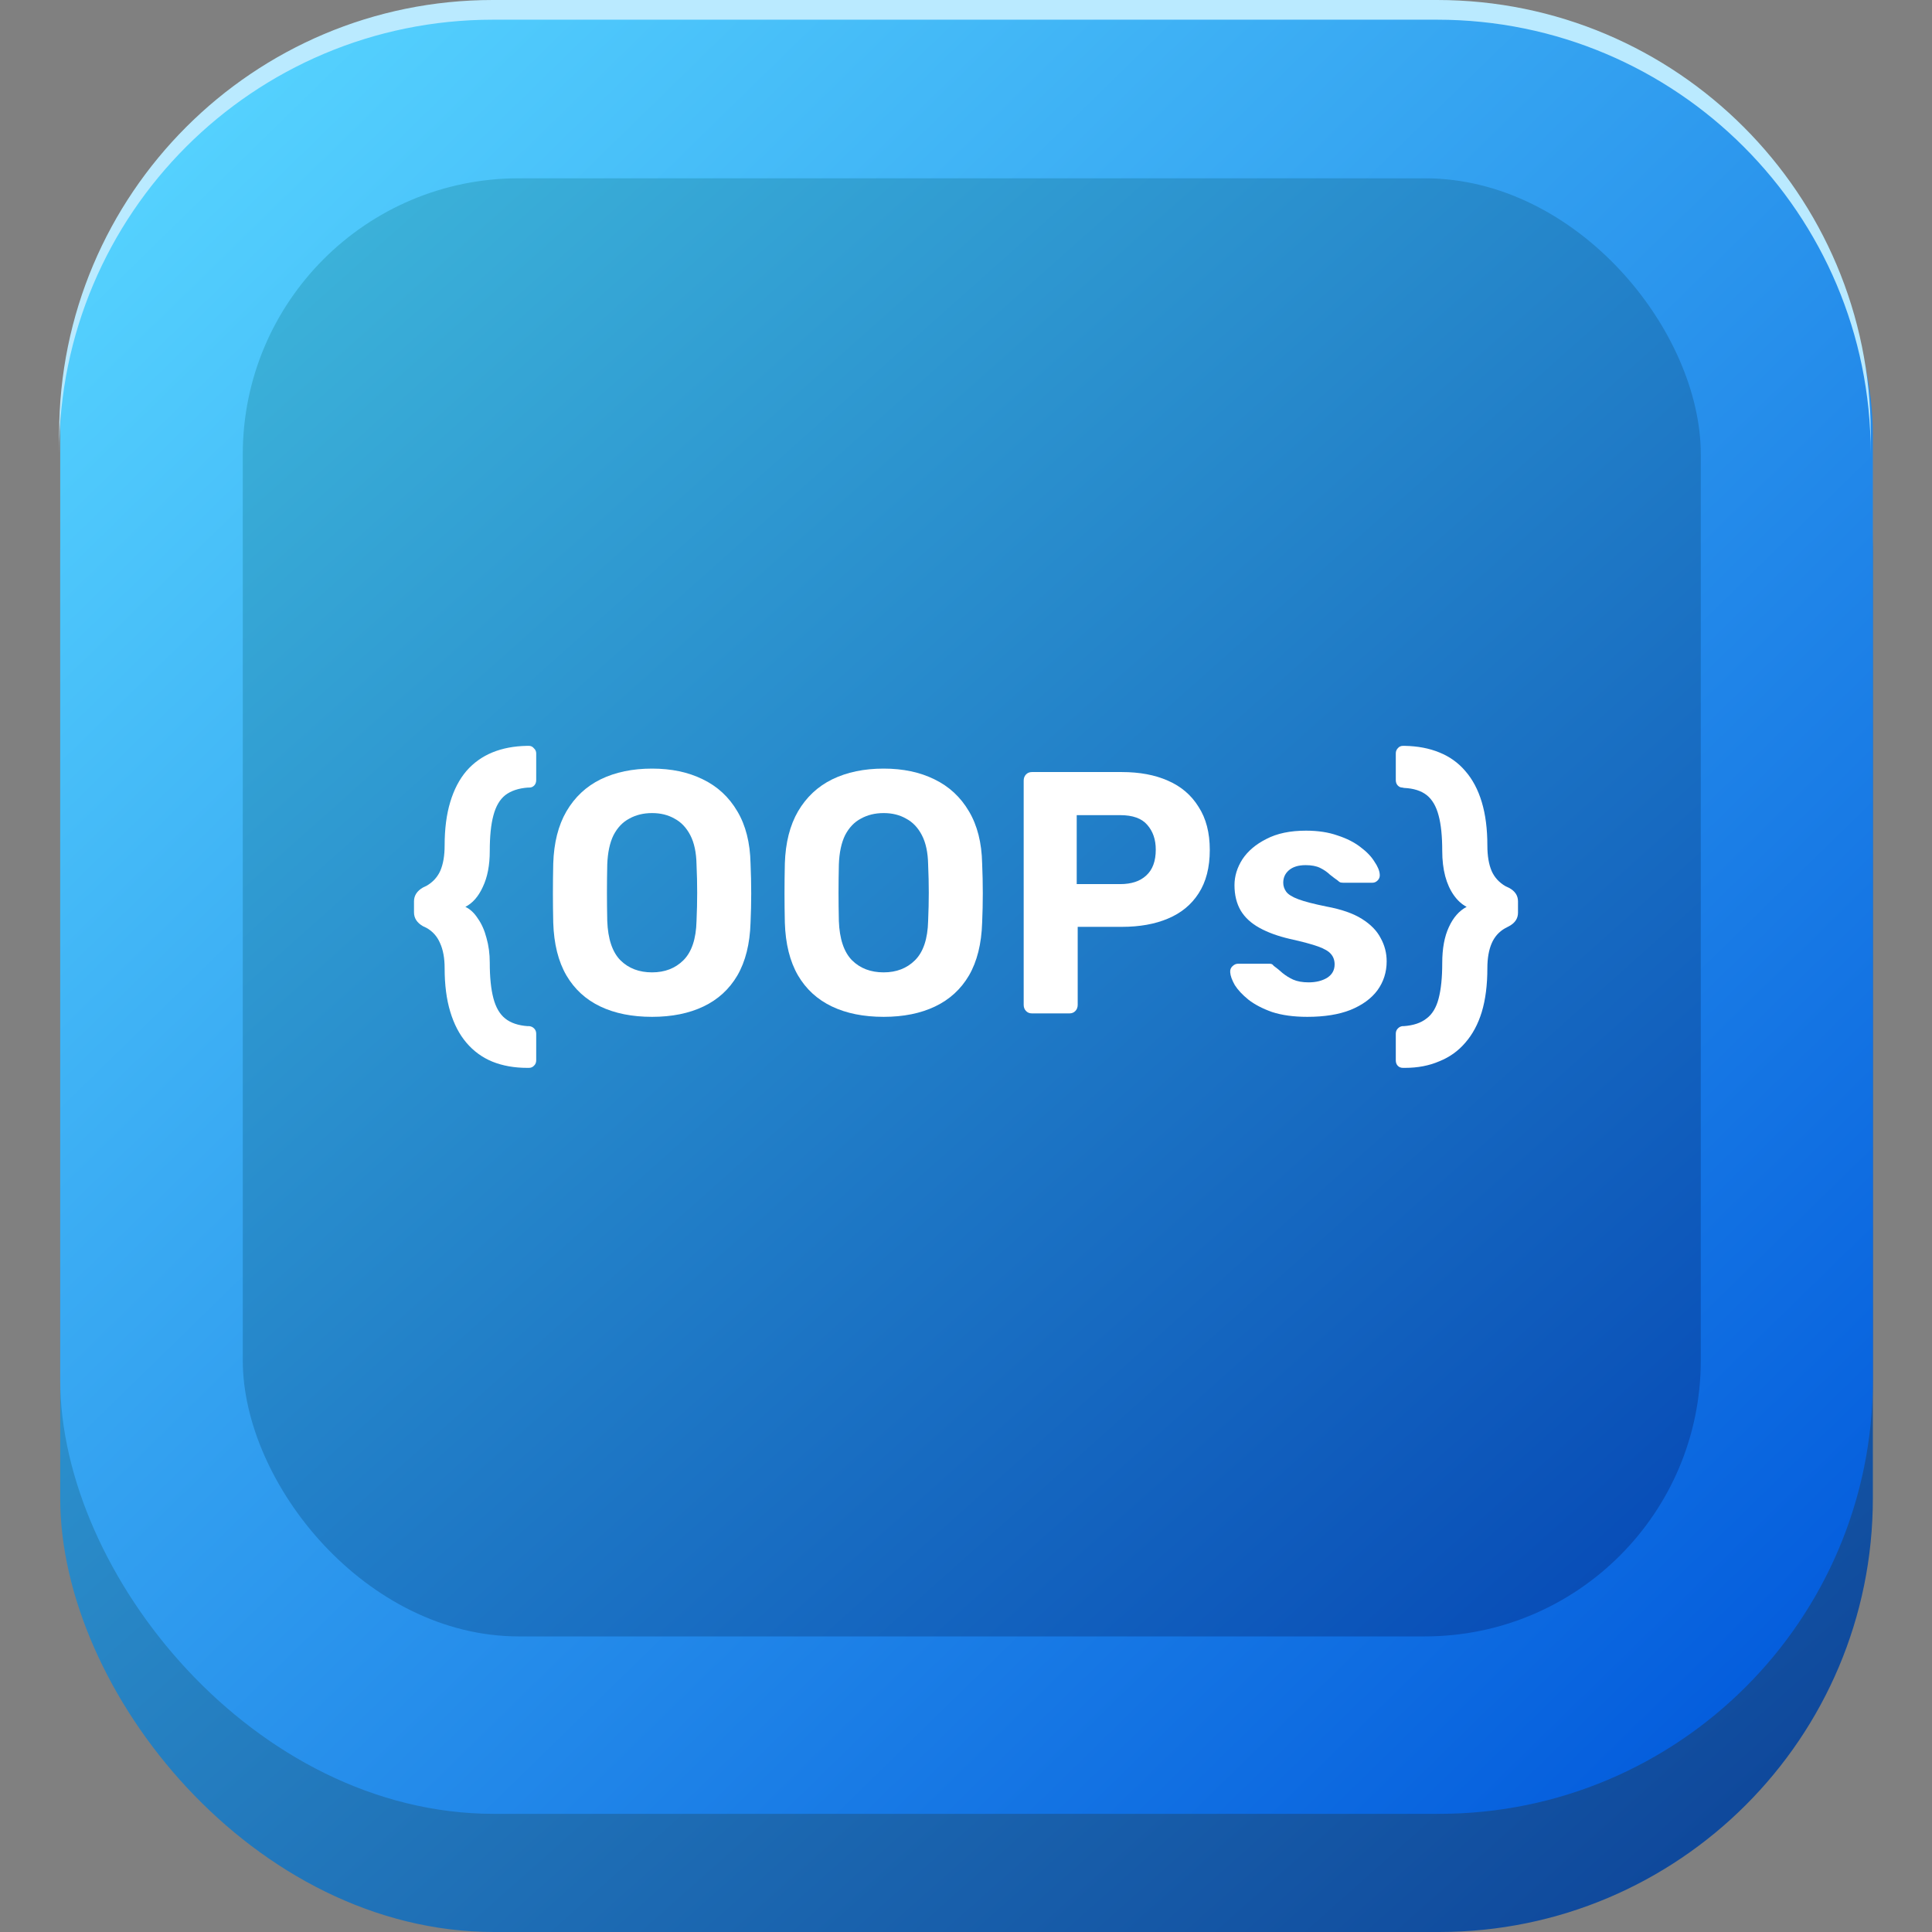
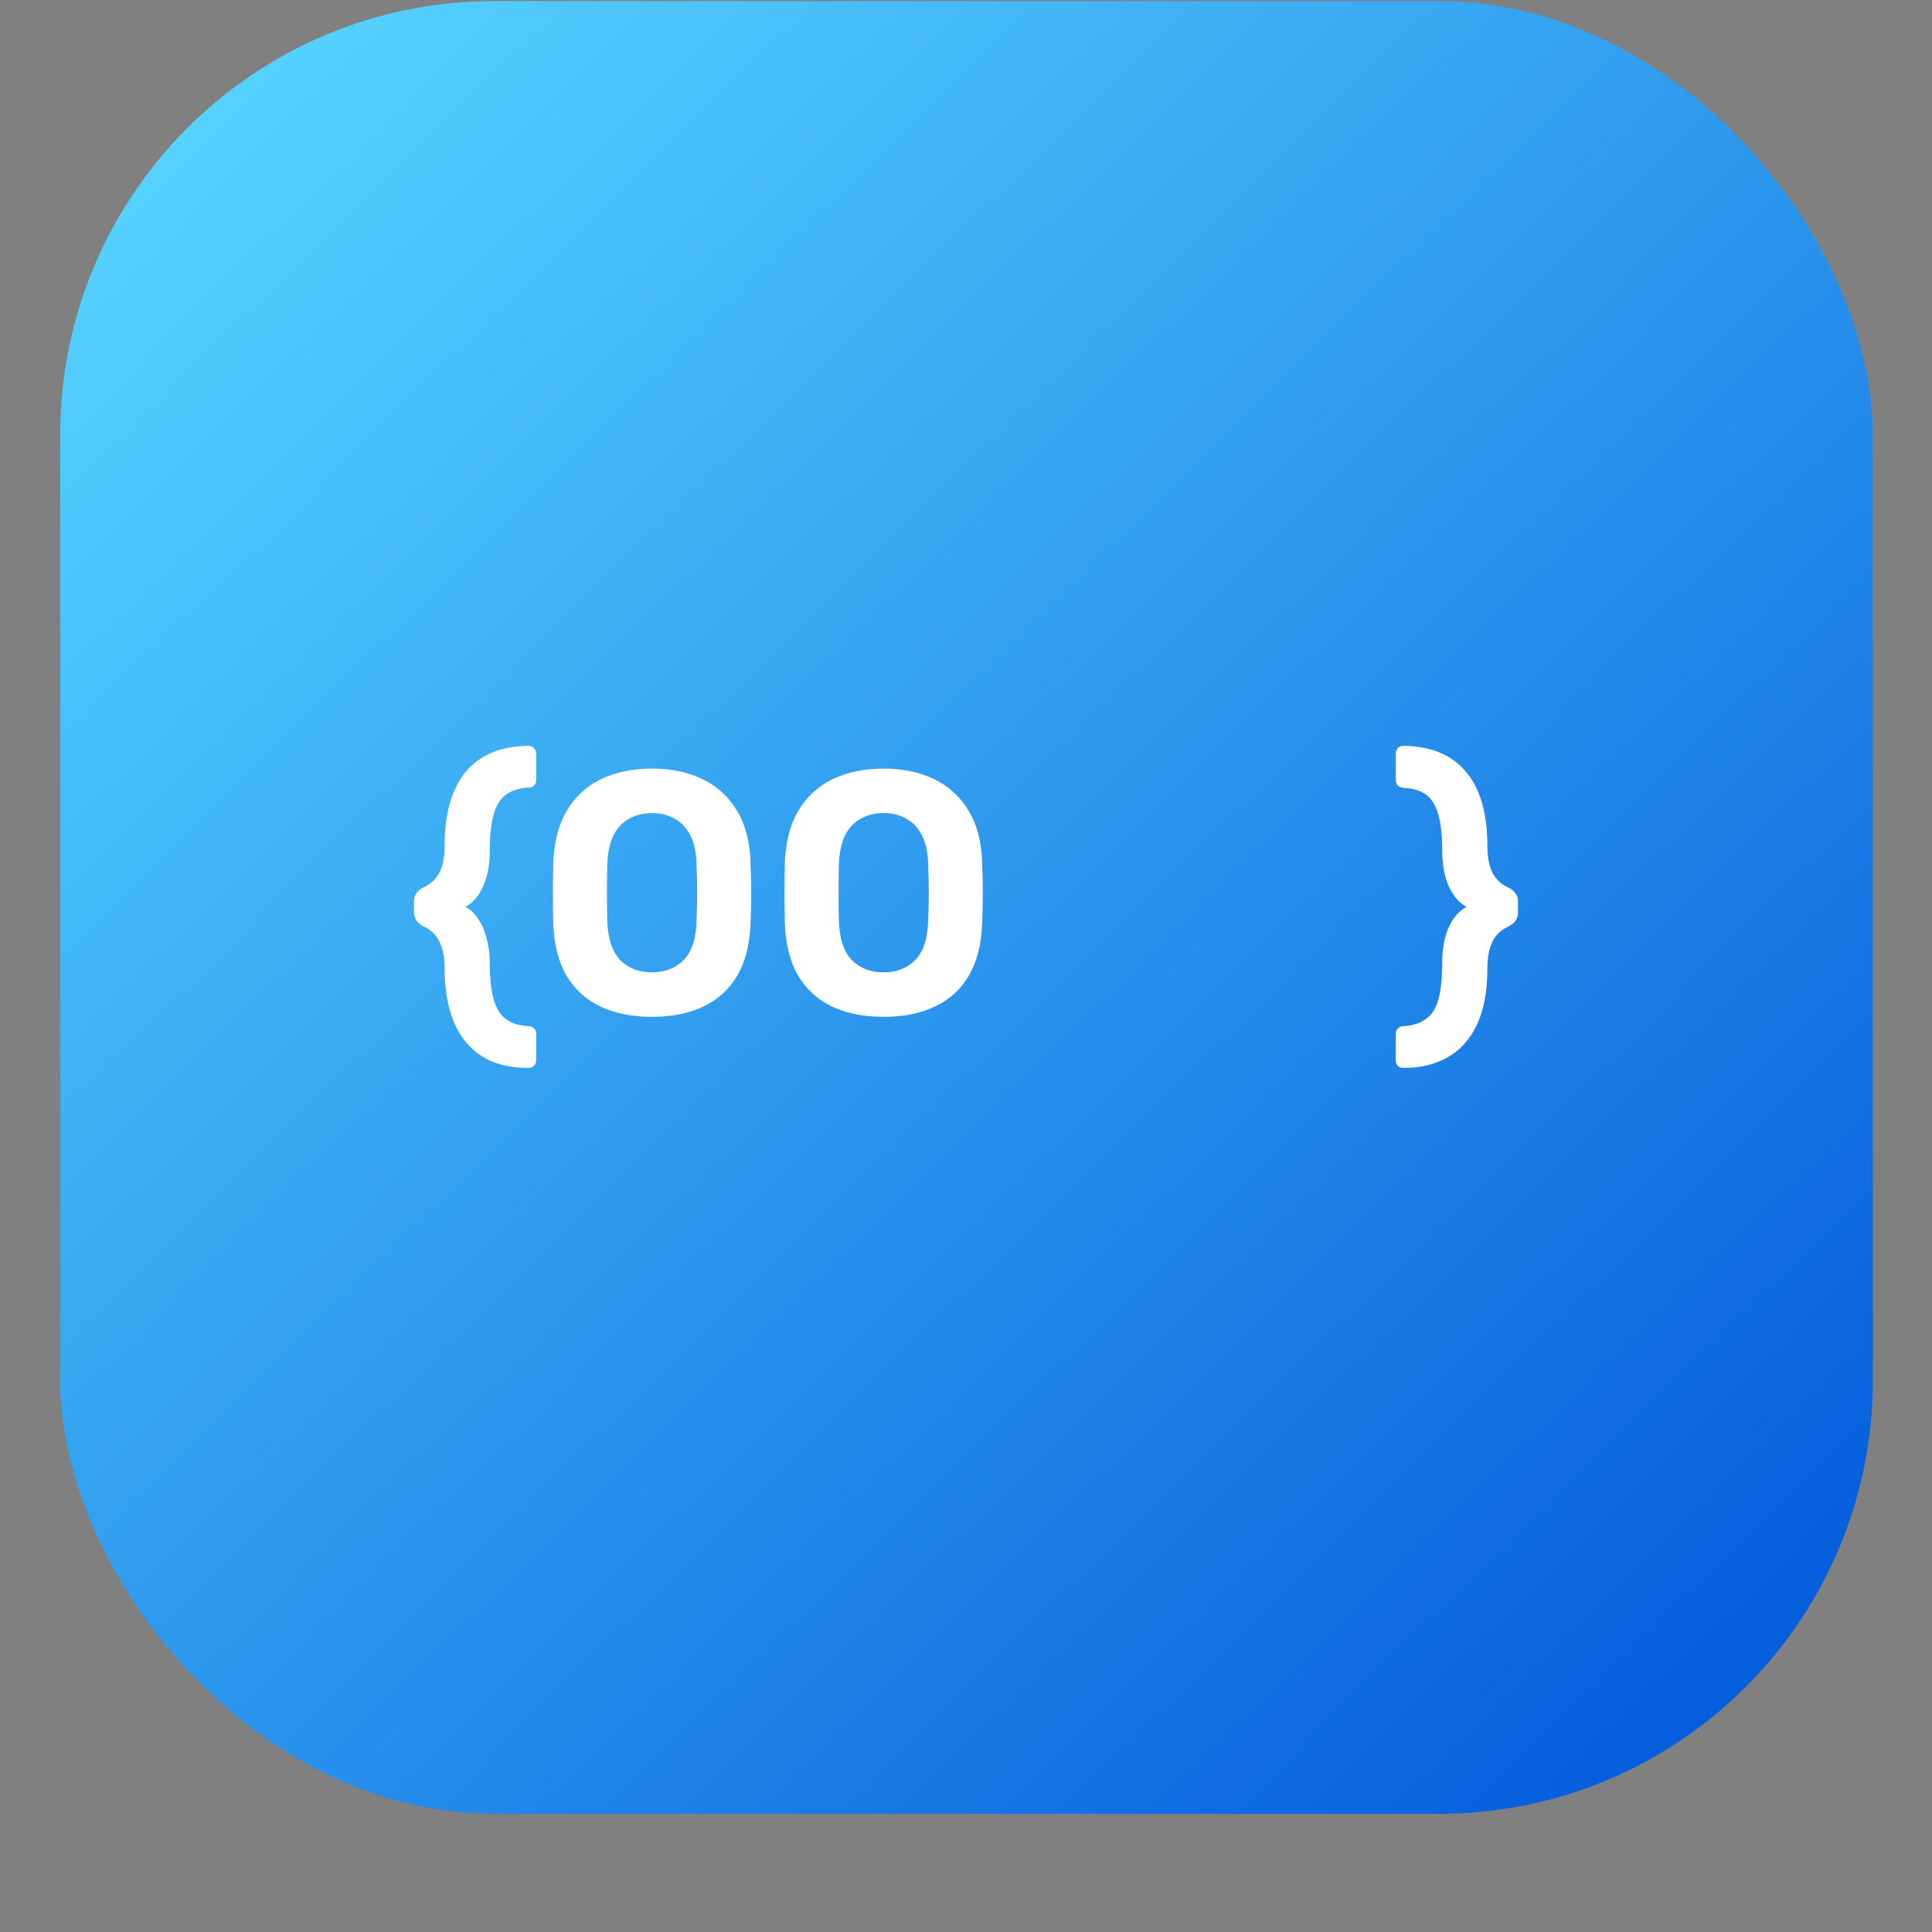
<svg xmlns="http://www.w3.org/2000/svg" width="98" height="98" viewBox="0 0 98 98" fill="none">
  <rect x="0" y="0" width="98" height="98" fill="#808080" stroke="none" />
-   <rect x="3.054" y="6.047" width="91.946" height="91.953" rx="22" fill="url(#paint0_linear_3431_3948)" />
  <rect x="3.054" y="0.054" width="91.946" height="91.953" rx="22" fill="url(#paint1_linear_3431_3948)" />
-   <path fill-rule="evenodd" clip-rule="evenodd" d="M25 0C12.85 0 3 9.85 3 22V22.999C3 10.849 12.85 0.999 25 0.999H72.892C85.043 0.999 94.892 10.849 94.892 22.999V22C94.892 9.85 85.043 0 72.892 0H25Z" fill="#BAEAFF" />
-   <rect x="12.315" y="9.044" width="73.957" height="73.962" rx="14" fill="url(#paint2_linear_3431_3948)" />
  <path d="M26.747 54.167C26.09 54.167 25.5 54.062 24.977 53.852C24.464 53.642 24.024 53.322 23.657 52.89C23.3 52.47 23.027 51.946 22.838 51.316C22.648 50.687 22.554 49.952 22.554 49.113C22.554 48.6 22.476 48.174 22.32 47.836C22.175 47.498 21.947 47.242 21.635 47.067L21.451 46.979C21.15 46.804 21 46.571 21 46.28V45.72C21 45.429 21.15 45.196 21.451 45.021L21.635 44.933C21.958 44.747 22.192 44.49 22.337 44.164C22.481 43.826 22.554 43.4 22.554 42.887C22.554 42.048 22.648 41.313 22.838 40.684C23.027 40.054 23.3 39.53 23.657 39.11C24.024 38.69 24.464 38.376 24.977 38.166C25.489 37.956 26.074 37.845 26.731 37.833H26.831C26.931 37.833 27.015 37.874 27.082 37.956C27.16 38.026 27.199 38.113 27.199 38.218V39.565C27.199 39.681 27.165 39.775 27.098 39.844C27.032 39.914 26.948 39.949 26.848 39.949H26.781C26.302 39.984 25.918 40.113 25.628 40.334C25.35 40.556 25.149 40.9 25.027 41.366C24.904 41.821 24.843 42.421 24.843 43.167C24.843 43.89 24.726 44.496 24.492 44.986C24.269 45.475 23.974 45.813 23.606 46C23.852 46.117 24.063 46.315 24.241 46.595C24.431 46.863 24.576 47.189 24.676 47.574C24.787 47.959 24.843 48.378 24.843 48.833C24.843 49.568 24.904 50.168 25.027 50.634C25.149 51.101 25.35 51.444 25.628 51.666C25.907 51.888 26.285 52.016 26.764 52.051H26.848C26.948 52.062 27.032 52.103 27.098 52.173C27.165 52.243 27.199 52.331 27.199 52.435V53.782C27.199 53.899 27.16 53.992 27.082 54.062C27.015 54.132 26.931 54.167 26.831 54.167H26.747Z" fill="white" />
  <path d="M33.075 51.579C32.062 51.579 31.188 51.404 30.452 51.054C29.717 50.704 29.144 50.18 28.732 49.48C28.319 48.769 28.097 47.877 28.063 46.804C28.052 46.303 28.046 45.808 28.046 45.318C28.046 44.817 28.052 44.31 28.063 43.797C28.097 42.747 28.319 41.867 28.732 41.156C29.155 40.433 29.734 39.891 30.469 39.53C31.215 39.168 32.084 38.987 33.075 38.987C34.056 38.987 34.913 39.168 35.648 39.53C36.395 39.891 36.98 40.433 37.403 41.156C37.826 41.867 38.049 42.747 38.071 43.797C38.093 44.31 38.105 44.817 38.105 45.318C38.105 45.808 38.093 46.303 38.071 46.804C38.038 47.877 37.815 48.769 37.403 49.48C36.991 50.18 36.417 50.704 35.682 51.054C34.947 51.404 34.078 51.579 33.075 51.579ZM33.075 49.323C33.722 49.323 34.251 49.119 34.663 48.711C35.086 48.291 35.309 47.626 35.331 46.717C35.353 46.204 35.364 45.726 35.364 45.283C35.364 44.828 35.353 44.35 35.331 43.849C35.32 43.243 35.214 42.747 35.014 42.363C34.813 41.978 34.546 41.698 34.212 41.523C33.889 41.337 33.51 41.243 33.075 41.243C32.641 41.243 32.257 41.337 31.923 41.523C31.588 41.698 31.321 41.978 31.121 42.363C30.931 42.747 30.826 43.243 30.803 43.849C30.792 44.35 30.787 44.828 30.787 45.283C30.787 45.726 30.792 46.204 30.803 46.717C30.837 47.626 31.059 48.291 31.472 48.711C31.884 49.119 32.418 49.323 33.075 49.323Z" fill="white" />
  <path d="M44.823 51.579C43.81 51.579 42.935 51.404 42.2 51.054C41.465 50.704 40.891 50.18 40.479 49.48C40.067 48.769 39.844 47.877 39.811 46.804C39.8 46.303 39.794 45.808 39.794 45.318C39.794 44.817 39.8 44.31 39.811 43.797C39.844 42.747 40.067 41.867 40.479 41.156C40.903 40.433 41.482 39.891 42.217 39.53C42.963 39.168 43.832 38.987 44.823 38.987C45.803 38.987 46.661 39.168 47.396 39.53C48.143 39.891 48.727 40.433 49.151 41.156C49.574 41.867 49.797 42.747 49.819 43.797C49.841 44.31 49.852 44.817 49.852 45.318C49.852 45.808 49.841 46.303 49.819 46.804C49.785 47.877 49.563 48.769 49.151 49.48C48.739 50.18 48.165 50.704 47.43 51.054C46.695 51.404 45.826 51.579 44.823 51.579ZM44.823 49.323C45.469 49.323 45.998 49.119 46.41 48.711C46.834 48.291 47.057 47.626 47.079 46.717C47.101 46.204 47.112 45.726 47.112 45.283C47.112 44.828 47.101 44.35 47.079 43.849C47.068 43.243 46.962 42.747 46.761 42.363C46.561 41.978 46.294 41.698 45.959 41.523C45.636 41.337 45.258 41.243 44.823 41.243C44.389 41.243 44.005 41.337 43.67 41.523C43.336 41.698 43.069 41.978 42.868 42.363C42.679 42.747 42.573 43.243 42.551 43.849C42.54 44.35 42.534 44.828 42.534 45.283C42.534 45.726 42.54 46.204 42.551 46.717C42.584 47.626 42.807 48.291 43.219 48.711C43.631 49.119 44.166 49.323 44.823 49.323Z" fill="white" />
-   <path d="M52.344 51.404C52.221 51.404 52.121 51.363 52.043 51.281C51.965 51.2 51.926 51.095 51.926 50.967V39.6C51.926 39.471 51.965 39.366 52.043 39.285C52.121 39.203 52.221 39.162 52.344 39.162H56.905C57.807 39.162 58.587 39.308 59.244 39.6C59.913 39.891 60.431 40.334 60.798 40.929C61.177 41.512 61.366 42.24 61.366 43.115C61.366 44.001 61.177 44.735 60.798 45.318C60.431 45.889 59.913 46.315 59.244 46.595C58.587 46.874 57.807 47.014 56.905 47.014H54.666V50.967C54.666 51.095 54.627 51.2 54.549 51.281C54.471 51.363 54.371 51.404 54.249 51.404H52.344ZM54.616 44.846H56.822C57.39 44.846 57.83 44.7 58.142 44.409C58.465 44.117 58.626 43.68 58.626 43.097C58.626 42.584 58.481 42.164 58.192 41.838C57.913 41.512 57.457 41.348 56.822 41.348H54.616V44.846Z" fill="white" />
-   <path d="M66.312 51.579C65.621 51.579 65.025 51.497 64.524 51.334C64.034 51.159 63.633 50.949 63.321 50.704C63.02 50.459 62.792 50.215 62.636 49.97C62.491 49.713 62.413 49.498 62.402 49.323C62.391 49.194 62.43 49.09 62.519 49.008C62.608 48.926 62.697 48.886 62.786 48.886H64.407C64.44 48.886 64.474 48.891 64.507 48.903C64.541 48.915 64.574 48.944 64.607 48.99C64.752 49.095 64.903 49.218 65.058 49.358C65.215 49.486 65.393 49.597 65.593 49.69C65.805 49.783 66.067 49.83 66.379 49.83C66.746 49.83 67.058 49.754 67.314 49.602C67.57 49.439 67.698 49.212 67.698 48.92C67.698 48.711 67.637 48.536 67.515 48.396C67.403 48.256 67.186 48.128 66.863 48.011C66.54 47.895 66.061 47.766 65.426 47.626C64.825 47.486 64.312 47.3 63.889 47.067C63.466 46.834 63.148 46.542 62.937 46.192C62.725 45.831 62.619 45.4 62.619 44.898C62.619 44.444 62.753 44.007 63.02 43.587C63.299 43.167 63.705 42.823 64.24 42.555C64.775 42.275 65.443 42.135 66.245 42.135C66.857 42.135 67.392 42.217 67.849 42.38C68.317 42.532 68.706 42.73 69.018 42.975C69.33 43.208 69.564 43.453 69.72 43.709C69.887 43.954 69.976 44.17 69.987 44.356C69.999 44.473 69.965 44.572 69.887 44.654C69.809 44.735 69.72 44.776 69.62 44.776H68.133C68.077 44.776 68.027 44.77 67.982 44.758C67.938 44.735 67.899 44.706 67.865 44.671C67.732 44.578 67.593 44.473 67.448 44.356C67.314 44.228 67.153 44.117 66.963 44.024C66.774 43.931 66.529 43.884 66.228 43.884C65.861 43.884 65.576 43.971 65.376 44.146C65.187 44.31 65.092 44.519 65.092 44.776C65.092 44.939 65.142 45.091 65.242 45.231C65.343 45.37 65.549 45.499 65.861 45.615C66.172 45.732 66.646 45.854 67.281 45.983C68.038 46.123 68.64 46.332 69.085 46.612C69.531 46.892 69.848 47.218 70.037 47.591C70.238 47.953 70.338 48.343 70.338 48.763C70.338 49.311 70.182 49.801 69.87 50.232C69.558 50.652 69.102 50.984 68.5 51.229C67.91 51.462 67.18 51.579 66.312 51.579Z" fill="white" />
  <path d="M71.252 37.833C71.91 37.845 72.494 37.956 73.007 38.166C73.53 38.376 73.97 38.69 74.327 39.11C74.694 39.53 74.973 40.054 75.162 40.684C75.352 41.313 75.446 42.048 75.446 42.887C75.446 43.412 75.519 43.843 75.663 44.181C75.808 44.508 76.042 44.764 76.365 44.951L76.549 45.038C76.85 45.201 77 45.429 77 45.72V46.297C77 46.589 76.85 46.816 76.549 46.979L76.348 47.084C76.037 47.259 75.808 47.516 75.663 47.854C75.519 48.192 75.446 48.611 75.446 49.113C75.446 49.964 75.352 50.704 75.162 51.334C74.973 51.952 74.694 52.47 74.327 52.89C73.97 53.31 73.53 53.625 73.007 53.834C72.494 54.056 71.915 54.167 71.269 54.167H71.169C71.058 54.167 70.968 54.132 70.902 54.062C70.835 53.992 70.801 53.899 70.801 53.782V52.435C70.801 52.331 70.835 52.243 70.902 52.173C70.968 52.103 71.046 52.062 71.135 52.051H71.202C71.692 52.016 72.077 51.888 72.355 51.666C72.645 51.456 72.851 51.118 72.973 50.652C73.096 50.185 73.157 49.585 73.157 48.85C73.157 48.116 73.269 47.51 73.491 47.032C73.714 46.542 74.015 46.198 74.394 46C74.148 45.872 73.931 45.674 73.742 45.406C73.553 45.137 73.408 44.817 73.308 44.444C73.207 44.059 73.157 43.633 73.157 43.167C73.157 42.421 73.096 41.821 72.973 41.366C72.851 40.9 72.65 40.556 72.372 40.334C72.093 40.113 71.709 39.99 71.219 39.967L71.135 39.949C71.046 39.949 70.968 39.914 70.902 39.844C70.835 39.775 70.801 39.681 70.801 39.565V38.218C70.801 38.113 70.835 38.026 70.902 37.956C70.968 37.874 71.058 37.833 71.169 37.833H71.252Z" fill="white" />
  <defs>
    <linearGradient id="paint0_linear_3431_3948" x1="91.5" y1="92.5" x2="7.01" y2="-2.508" gradientUnits="userSpaceOnUse">
      <stop stop-color="#0E469A" />
      <stop offset="1" stop-color="#40C3EF" />
    </linearGradient>
    <linearGradient id="paint1_linear_3431_3948" x1="93.5" y1="90" x2="8.509" y2="2.992" gradientUnits="userSpaceOnUse">
      <stop stop-color="#0057DB" />
      <stop offset="1" stop-color="#57D5FF" />
    </linearGradient>
    <linearGradient id="paint2_linear_3431_3948" x1="83.5" y1="79" x2="21.007" y2="8.994" gradientUnits="userSpaceOnUse">
      <stop stop-color="#084DB7" />
      <stop offset="1" stop-color="#3BB1D9" />
    </linearGradient>
  </defs>
</svg>